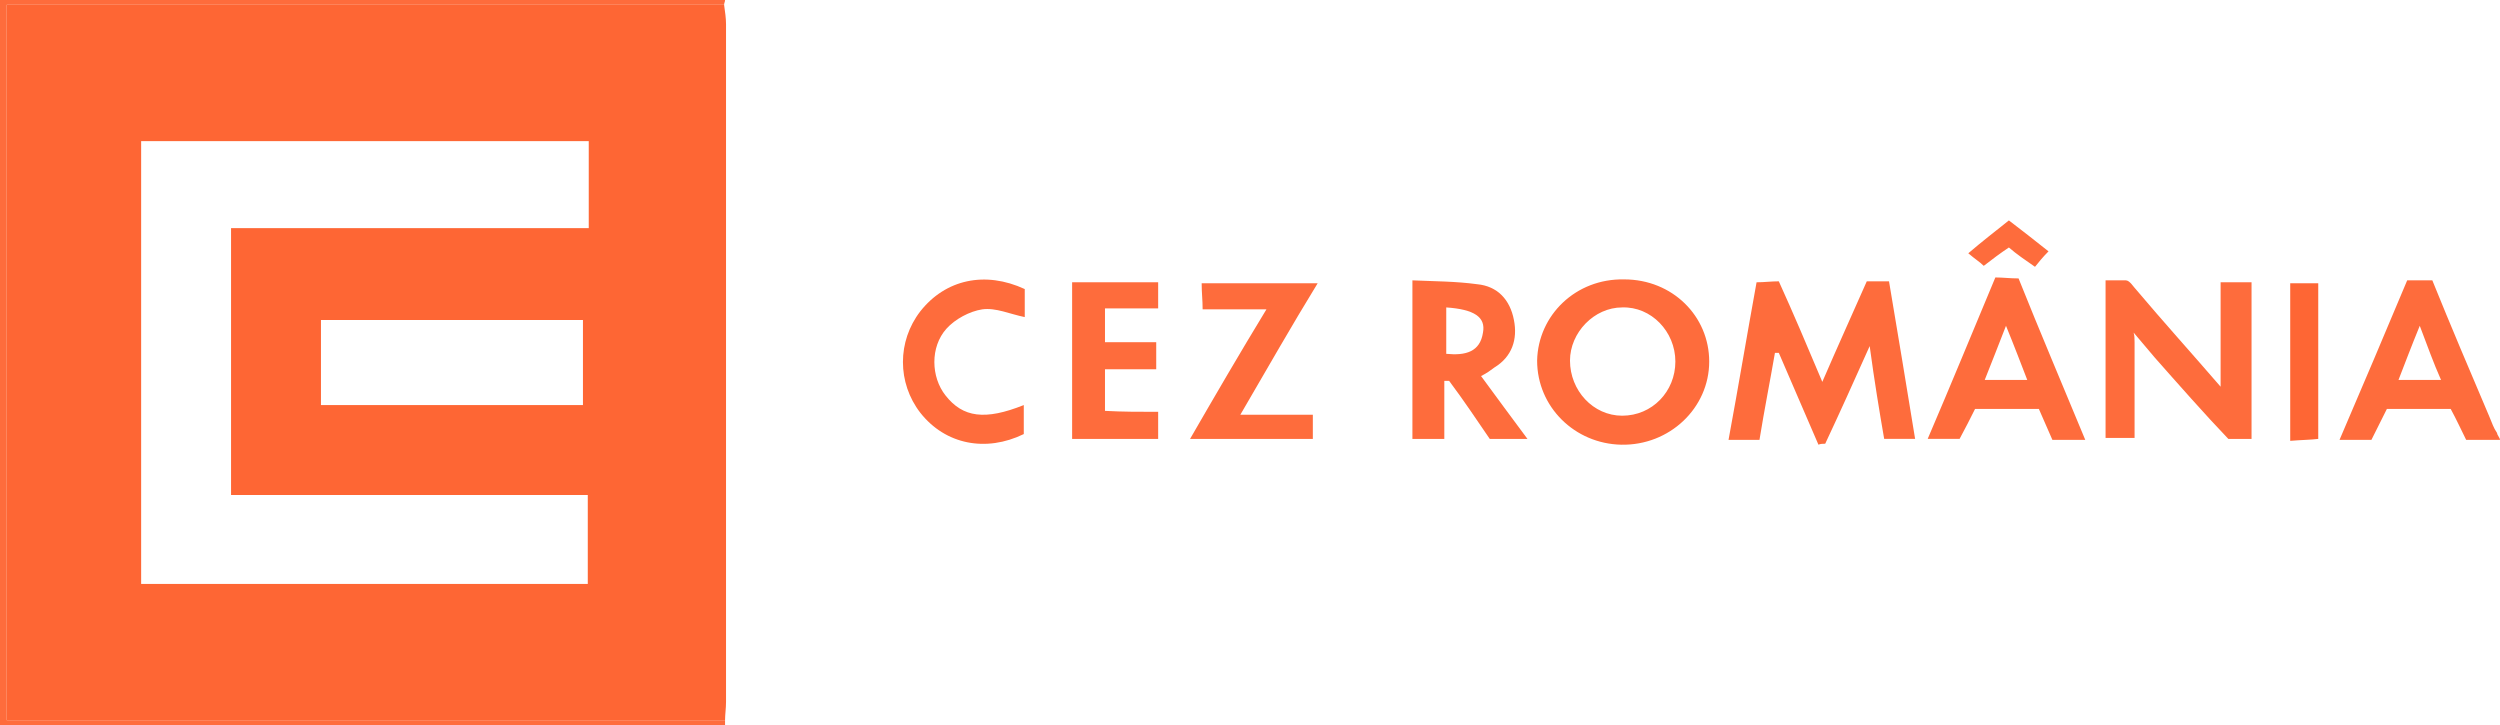
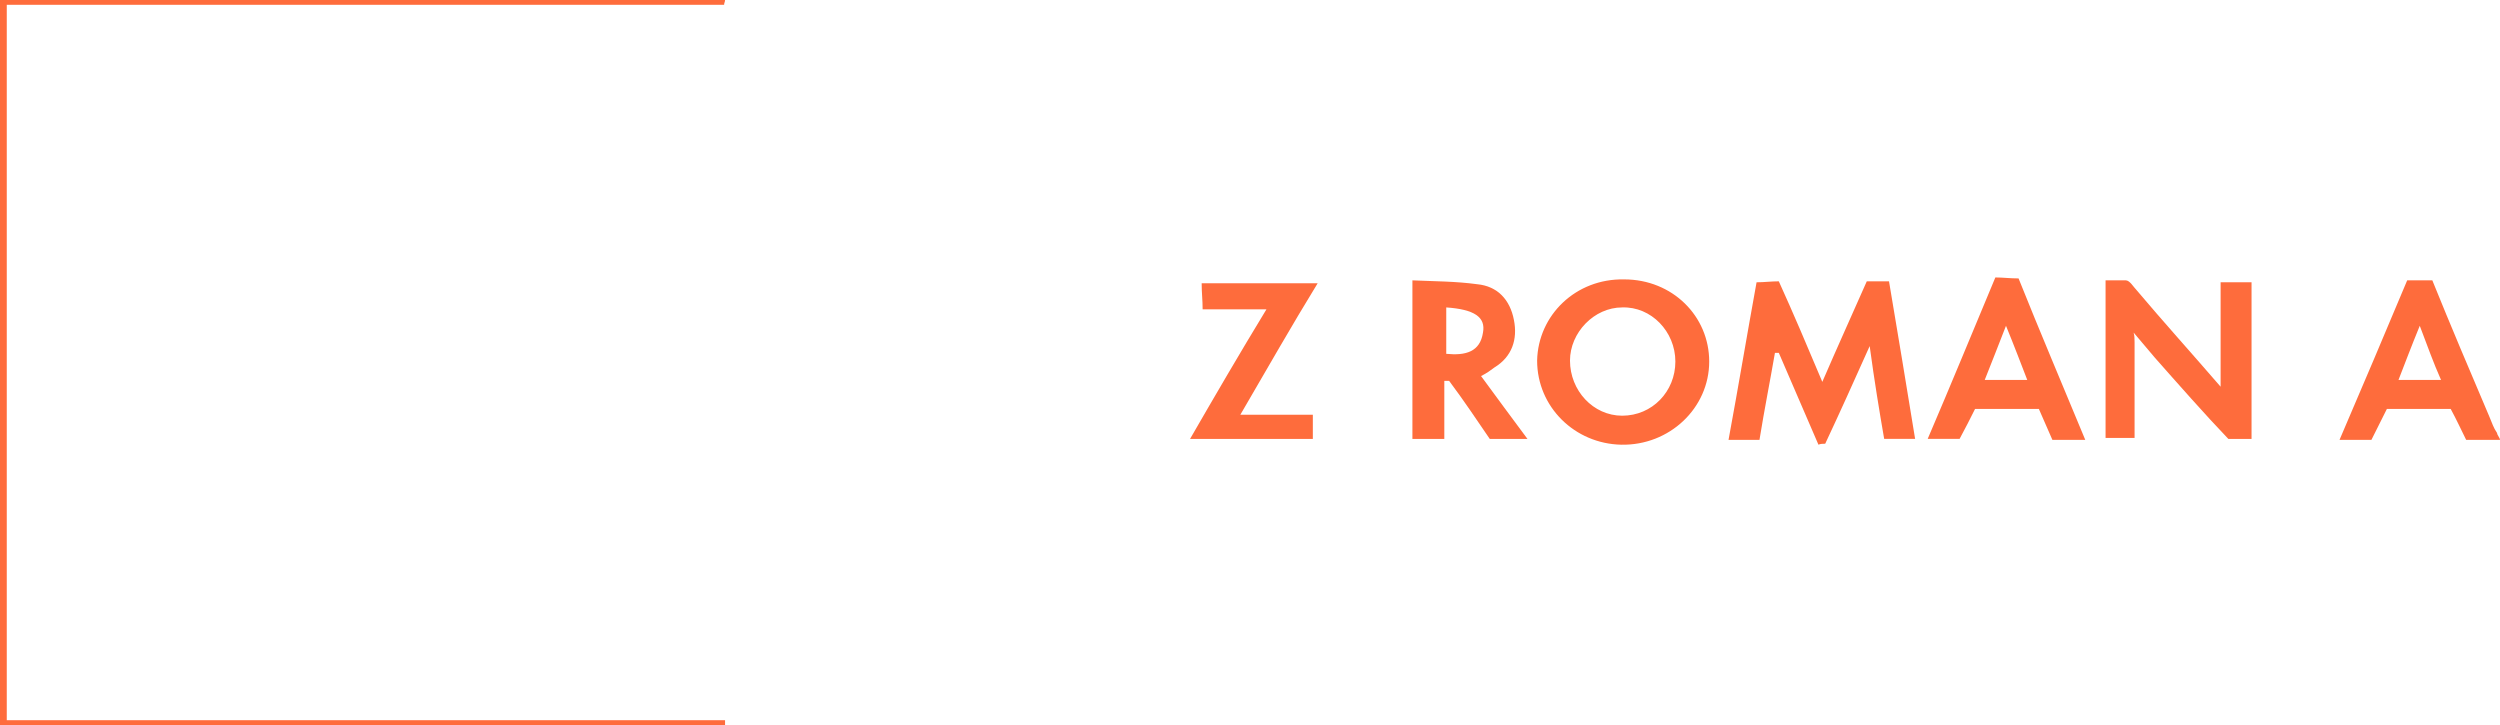
<svg xmlns="http://www.w3.org/2000/svg" version="1.1" id="Layer_1" x="0px" y="0px" viewBox="0 0 258.6 75" style="enable-background:new 0 0 258.6 75;" xml:space="preserve">
  <style type="text/css">
	.st0{fill:#FE6C3C;}
	.st1{fill:#FE6634;}
</style>
  <g>
    <path class="st0" d="M258.6,45.5c-1.1,0-2.2,0-3.5,0c-0.5-1-1-2.1-1.6-3.2c-2.1,0-4.3,0-6.6,0c-0.5,1-1,2-1.6,3.2c-1,0-2,0-3.3,0   c2.4-5.6,4.7-11,7-16.5c0.8,0,1.6,0,2.6,0c1.9,4.7,3.9,9.4,5.9,14.1c0.3,0.7,0.4,1.1,0.8,1.7C258.3,45,258.6,45.3,258.6,45.5z    M250.3,33.7c-0.9,2.2-1.5,3.8-2.2,5.6c1.6,0,2.9,0,4.4,0C251.7,37.5,251.1,35.8,250.3,33.7z" />
    <path class="st0" d="M75,0c0,0.2-0.1,0.3-0.1,0.5c-24.7,0-49.4,0-74.2,0c0,24.8,0,49.2,0,74c24.9,0,49.6,0,74.3,0   c0,0.2,0,0.3,0,0.5c-25,0-50,0-75,0C0,50,0,25,0,0C25,0,50,0,75,0z" />
-     <path class="st1" d="M75,74.5c-24.7,0-49.4,0-74.3,0c0-24.7,0-49.2,0-74c24.8,0,49.5,0,74.2,0c0.1,0.7,0.2,1.4,0.2,2   c0,23.4,0,46.8,0,70.1C75.1,73.3,75,73.9,75,74.5z M60.9,14.6c-15.6,0-31,0-46.3,0c0,15.4,0,30.6,0,45.8c15.5,0,30.9,0,46.2,0   c0-3.1,0-6,0-9.2c-12.4,0-24.7,0-36.9,0c0-9.3,0-18.3,0-27.6c12.4,0,24.7,0,37,0C60.9,20.5,60.9,17.7,60.9,14.6z M33.2,41.9   c9.2,0,18.1,0,27.1,0c0-3.1,0-6,0-8.8c-9.1,0-18.1,0-27.1,0C33.2,36,33.2,38.9,33.2,41.9z" />
    <path class="st0" d="M188.5,39.5c1.6-3.7,3.1-7,4.6-10.4c0.7,0,1.4,0,2.3,0c0.9,5.4,1.8,10.7,2.7,16.3c-1.1,0-2.1,0-3.2,0   c-0.5-2.9-1-5.9-1.5-9.6c-1.7,3.8-3.1,6.9-4.6,10.1c-0.2,0-0.5,0-0.7,0.1c-1.4-3.2-2.7-6.3-4.1-9.5c-0.1,0-0.3,0-0.4,0   c-0.5,2.9-1.1,5.9-1.6,9c-1,0-1.9,0-3.2,0c1-5.4,1.9-10.8,2.9-16.3c0.8,0,1.5-0.1,2.3-0.1C185.5,32.4,186.9,35.7,188.5,39.5z" />
    <path class="st0" d="M220.8,35.4c0,3.3,0,6.5,0,9.9c-1,0-1.9,0-3,0c0-5.4,0-10.8,0-16.3c1.4,0,1.4,0,2.1,0c0.4,0,0.8,0.7,1.1,1   c2.7,3.2,5.5,6.3,8.7,10c0-3.9,0-7.3,0-10.8c1.2,0,2.1,0,3.2,0c0,5.5,0,10.1,0,16.2c-1.2,0-1.7,0-2.4,0c-2.4-2.5-5.3-5.8-7.6-8.4   c-0.5-0.6-1.7-2-2.2-2.6C220.8,34.7,220.8,35.1,220.8,35.4z" />
    <path class="st0" d="M168,28.9c5,0,8.8,3.8,8.8,8.5c0,4.8-4.1,8.7-9.1,8.6c-4.8-0.1-8.7-3.9-8.7-8.7C159.1,32.6,163,28.8,168,28.9z    M173.3,37.4c0-3.1-2.5-5.7-5.5-5.6c-2.9,0-5.4,2.6-5.4,5.5c0,3.1,2.4,5.7,5.4,5.7C170.9,43,173.3,40.5,173.3,37.4z" />
    <path class="st0" d="M153.2,38.9c1.6,2.2,3.1,4.2,4.8,6.5c-1.5,0-2.6,0-3.9,0c-1.3-1.9-2.7-4-4.2-6c-0.2,0-0.3,0-0.5,0   c0,2,0,3.9,0,6c-1.3,0-2.2,0-3.3,0c0-5.4,0-10.6,0-16.4c2.3,0.1,4.5,0.1,6.7,0.4c2.1,0.2,3.4,1.6,3.8,3.7c0.4,2-0.2,3.8-2,4.9   C154.2,38.3,153.8,38.6,153.2,38.9z M149.6,31.8c0,1.7,0,3.3,0,4.8c2,0.2,3.5-0.2,3.8-2.2C153.7,32.8,152.5,32,149.6,31.8z" />
    <path class="st0" d="M215.7,45.5c-1.4,0-2.4,0-3.4,0c-0.5-1.1-0.9-2.1-1.4-3.2c-2.2,0-4.3,0-6.6,0c-0.5,1-1,2-1.6,3.1   c-1,0-2,0-3.3,0c2.4-5.6,4.7-11.2,7-16.7c0.8,0,1.5,0.1,2.4,0.1C211,34.3,213.3,39.7,215.7,45.5z M205.3,39.3c1.7,0,2.9,0,4.4,0   c-0.7-1.8-1.3-3.4-2.2-5.6C206.7,35.8,206,37.5,205.3,39.3z" />
-     <path class="st0" d="M119.8,42.6c0,1.2,0,1.9,0,2.8c-3,0-5.9,0-8.9,0c0-5.4,0-10.7,0-16.2c3,0,5.9,0,8.9,0c0,0.9,0,1.7,0,2.7   c-1.9,0-3.6,0-5.5,0c0,1.3,0,2.3,0,3.5c1.7,0,3.4,0,5.3,0c0,1,0,1.8,0,2.8c-1.8,0-3.5,0-5.3,0c0,1.5,0,2.7,0,4.3   C116.1,42.6,117.9,42.6,119.8,42.6z" />
    <path class="st0" d="M128.3,42.9c2.9,0,5.1,0,7.5,0c0,0.9,0,1.6,0,2.5c-4.2,0-8.3,0-12.7,0c2.6-4.5,5.1-8.8,7.9-13.4   c-2.4,0-4.5,0-6.6,0c0-1-0.1-1.7-0.1-2.7c3.9,0,7.8,0,12,0C133.6,33.7,131.1,38.1,128.3,42.9z" />
-     <path class="st0" d="M105.9,41.9c0,1,0,2,0,3c-3.9,1.9-8.1,1.1-10.7-2.2c-2.4-3.1-2.4-7.4,0-10.5c2.6-3.3,6.7-4.2,10.8-2.3   c0,0.9,0,1.9,0,2.9c-1.5-0.3-3-1-4.4-0.8c-1.3,0.2-2.8,1-3.7,2c-1.7,1.9-1.6,5-0.1,6.9C99.6,43.2,101.9,43.5,105.9,41.9z" />
-     <path class="st1" d="M236.9,45.6c0-5.6,0-10.8,0-16.3c0.9,0,1.8,0,2.9,0c0,5.3,0,10.6,0,16.1C239,45.5,238.1,45.5,236.9,45.6z" />
-     <path class="st0" d="M210.5,27.6c-1-0.7-1.9-1.3-2.7-2c-0.9,0.6-1.7,1.2-2.6,1.9c-0.4-0.4-0.9-0.7-1.6-1.3c1.4-1.2,2.7-2.2,4.2-3.4   c1.3,1,2.6,2,4.1,3.2C211.3,26.6,210.9,27.1,210.5,27.6z" />
  </g>
</svg>